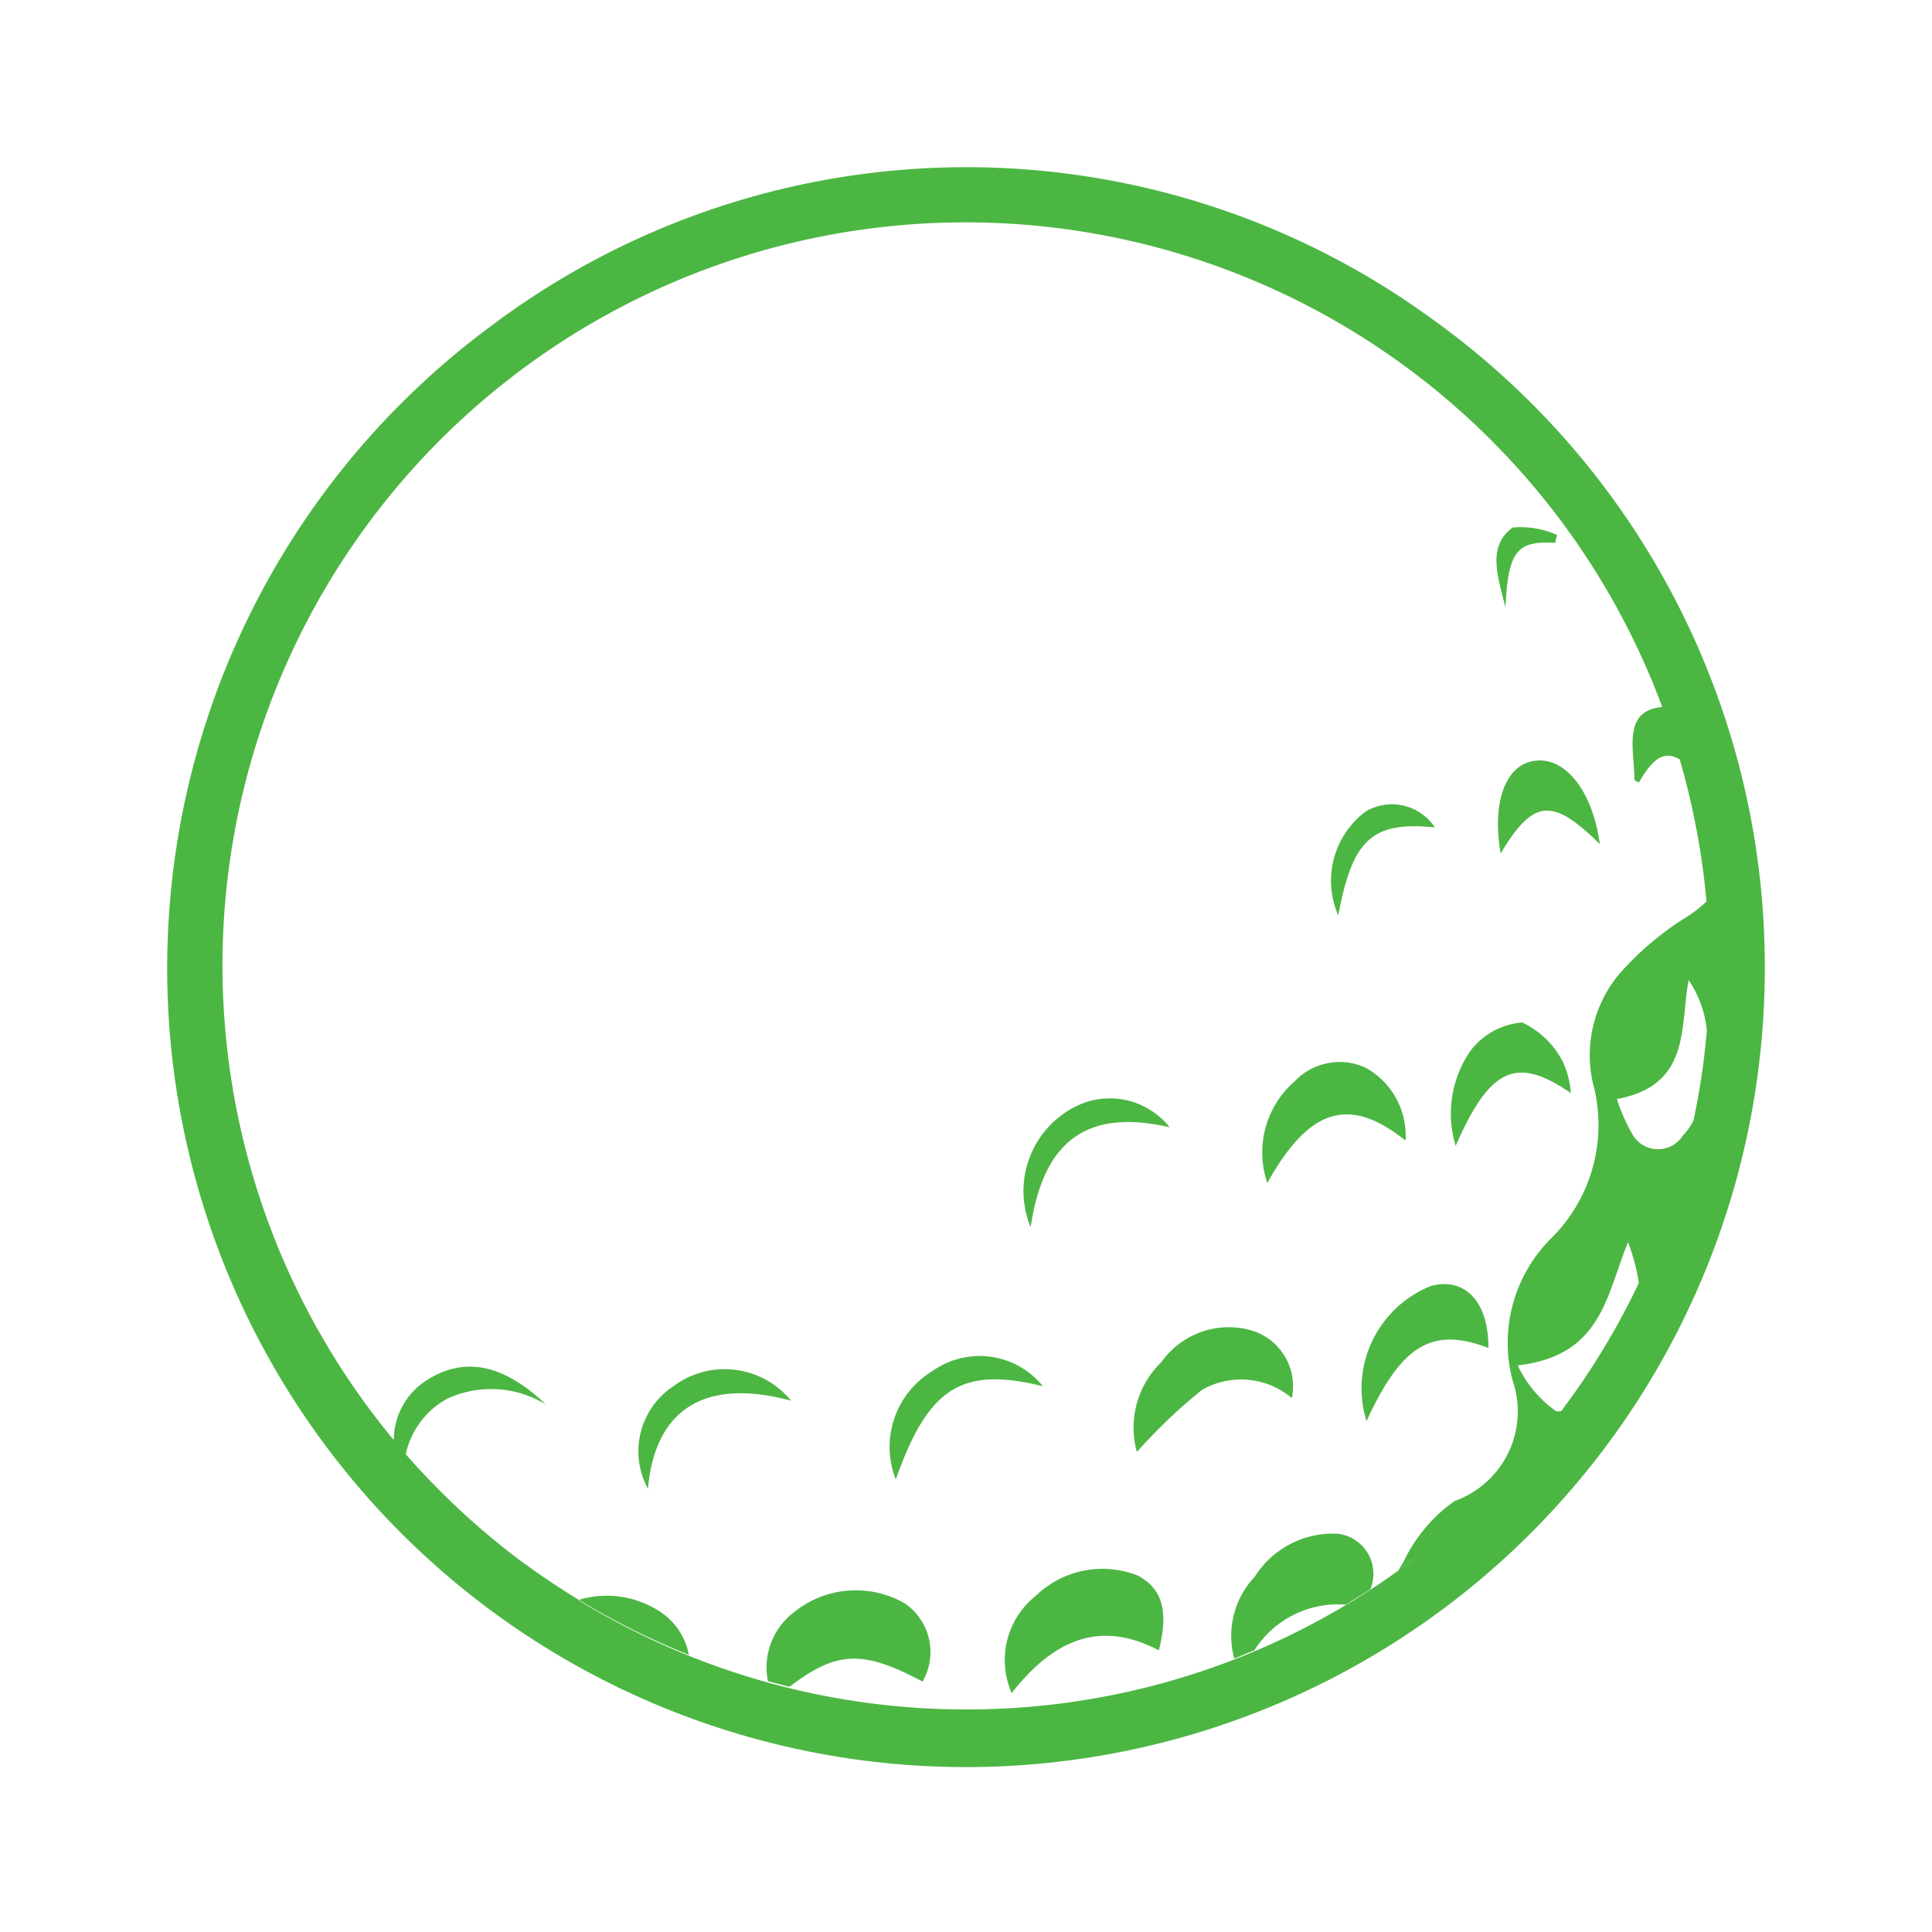
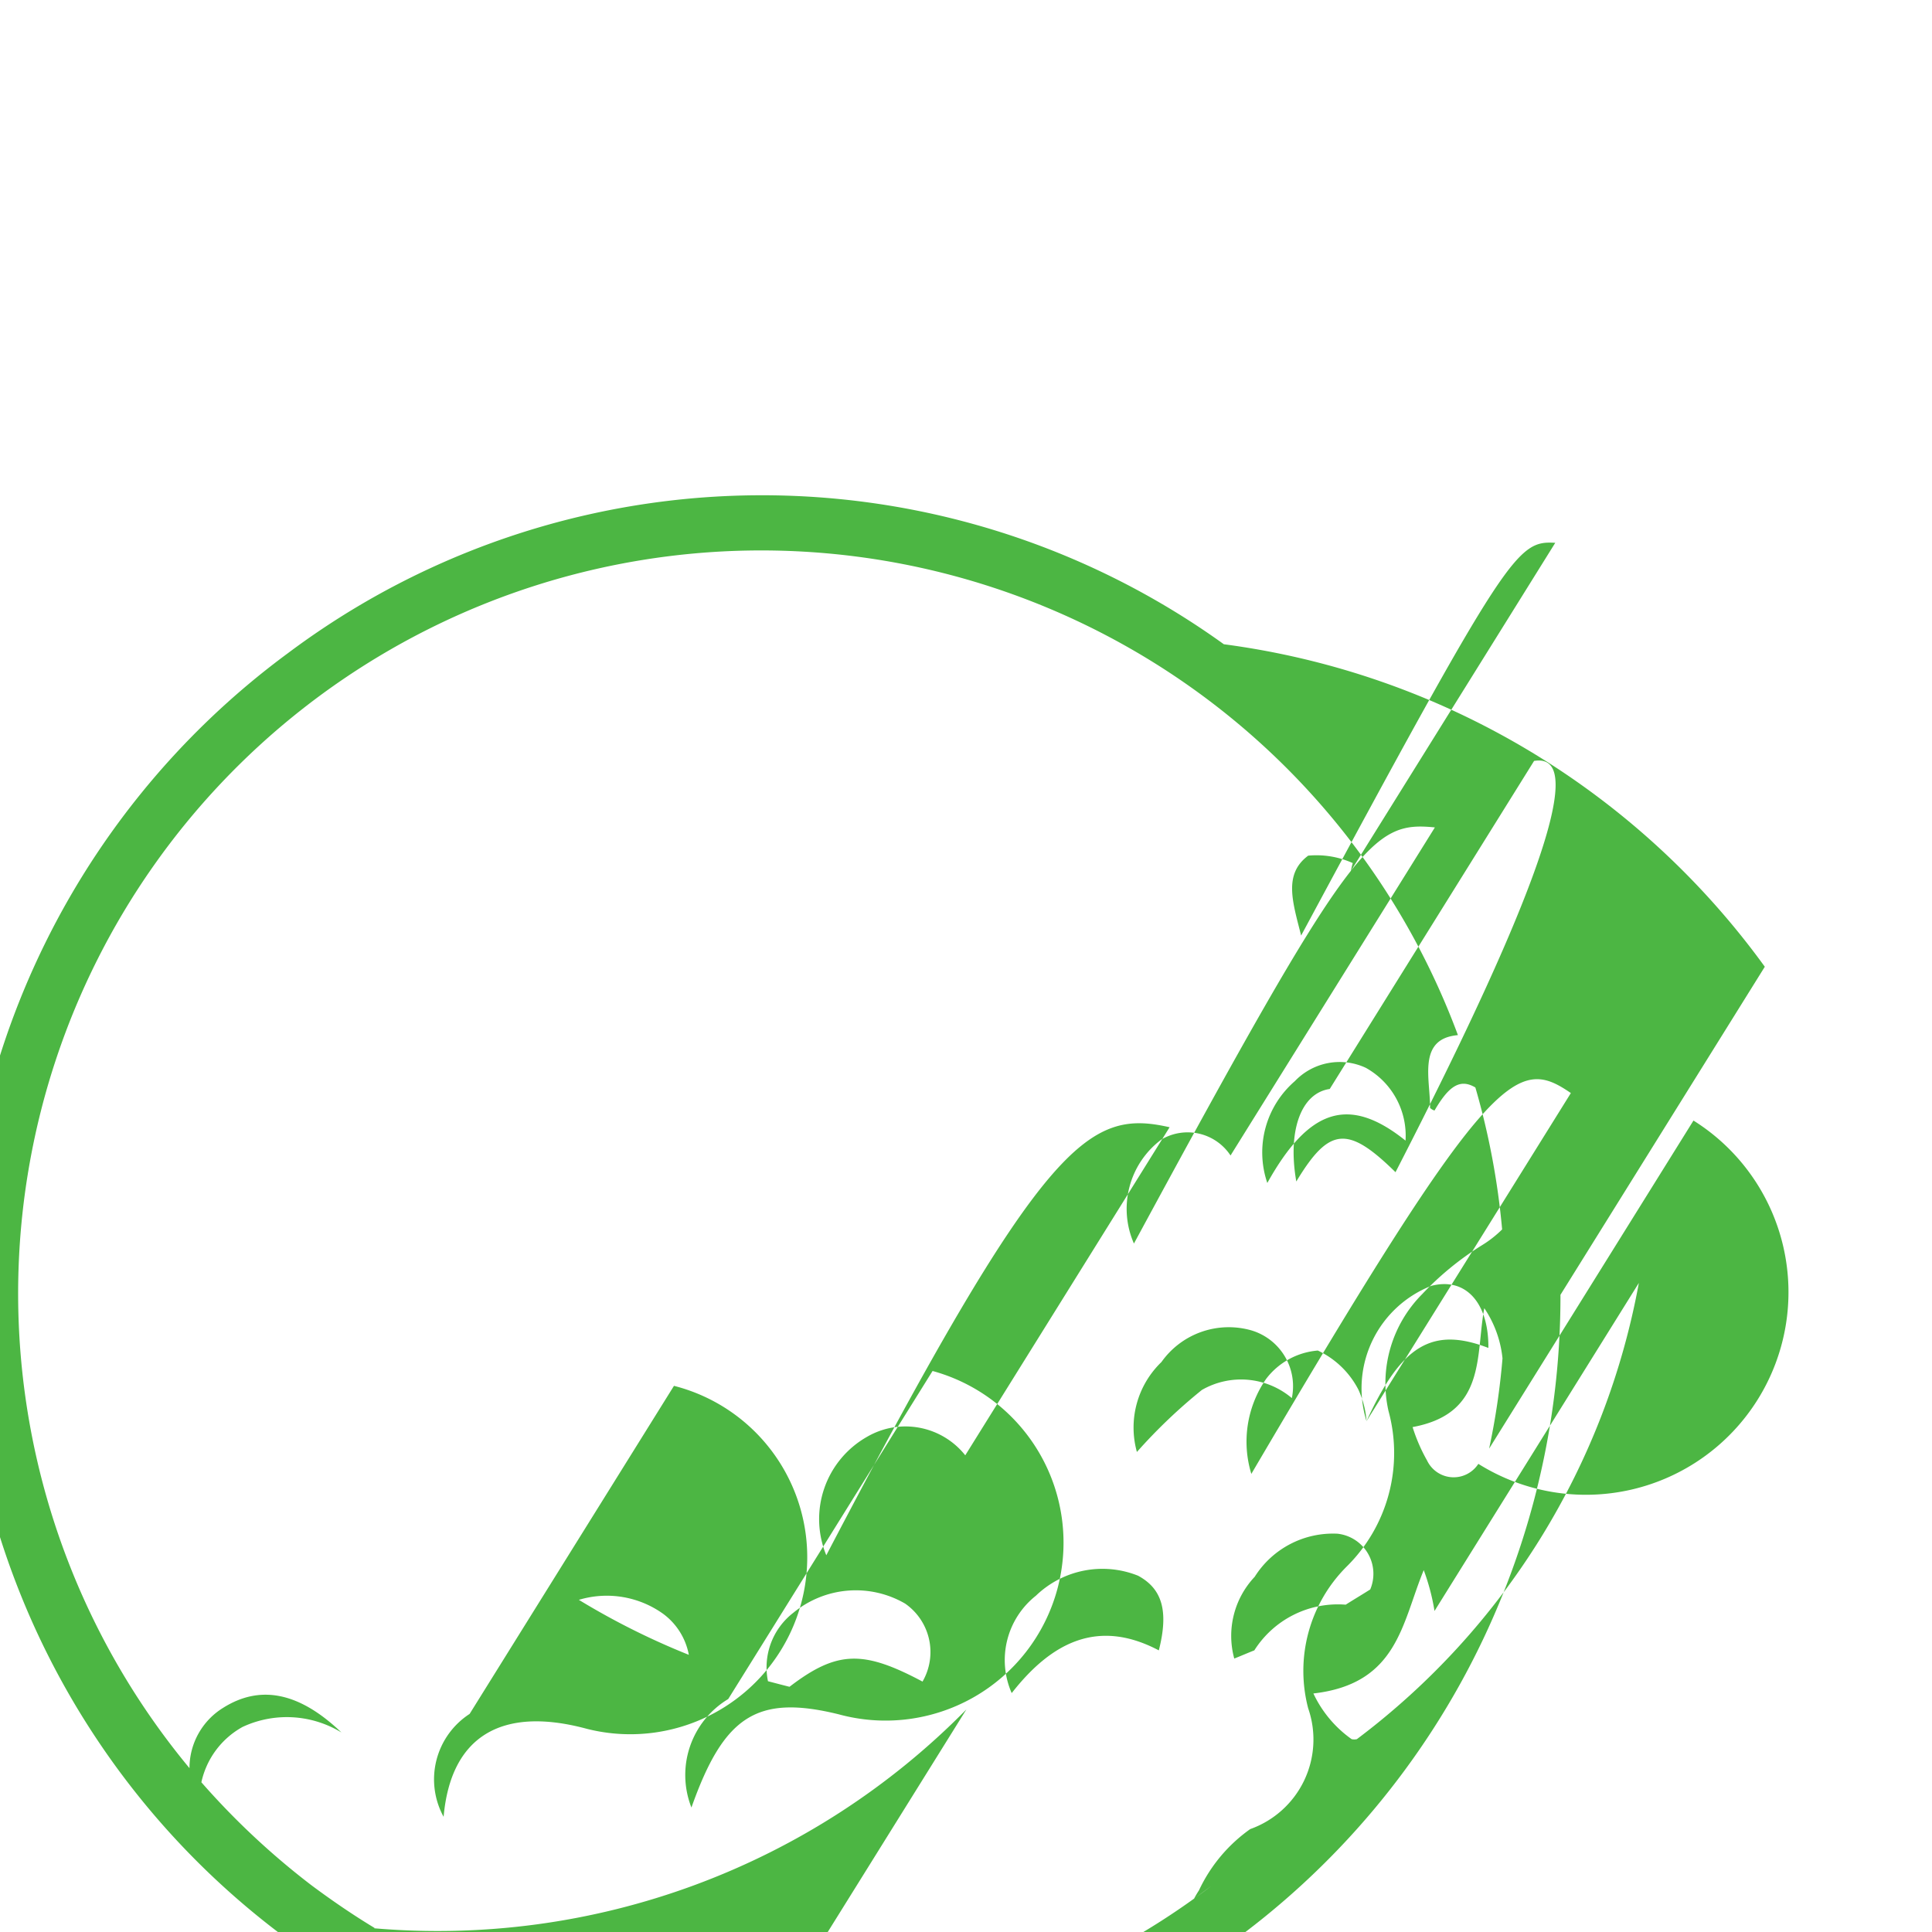
<svg xmlns="http://www.w3.org/2000/svg" width="52" height="52" viewBox="0 0 52 52">
  <defs>
    <style>
      .cls-1 {
        fill: #4cb643;
        fill-rule: evenodd;
      }
    </style>
  </defs>
-   <path id="形状_818" data-name="形状 818" class="cls-1" d="M1164.33,3290.76c-1.58-.84-2.29-0.85-3.58.14-0.2-.05-0.39-0.1-0.58-0.15a1.856,1.856,0,0,1,.68-1.84,2.642,2.642,0,0,1,3.01-.25A1.588,1.588,0,0,1,1164.33,3290.76Zm5.8-2.85a2.578,2.578,0,0,0-2.75.54,2.209,2.209,0,0,0-.65,2.62c1.08-1.38,2.33-2.01,3.96-1.15C1170.96,3288.86,1170.78,3288.26,1170.13,3287.91Zm-12.79,1.02a2.605,2.605,0,0,0-2.26-.37,19.944,19.944,0,0,0,2.96,1.48A1.775,1.775,0,0,0,1157.34,3288.93Zm18.16-2.15a2.49,2.49,0,0,0-2.23,1.16,2.316,2.316,0,0,0-.55,2.2c0.18-.07.36-0.15,0.54-0.22a2.663,2.663,0,0,1,2.46-1.23c0.22-.14.44-0.27,0.66-0.41A1.085,1.085,0,0,0,1175.5,3286.78Zm-1.23-3.65a1.569,1.569,0,0,0-1.08-1.82,2.219,2.219,0,0,0-2.43.85,2.446,2.446,0,0,0-.66,2.42,14.457,14.457,0,0,1,1.75-1.67A2.115,2.115,0,0,1,1174.27,3283.13Zm3.06-6.93a2.089,2.089,0,0,0-1.07-1.96,1.667,1.667,0,0,0-1.91.36,2.537,2.537,0,0,0-.74,2.74C1174.73,3275.33,1175.81,3274.98,1177.33,3276.2Zm-1.05,7.55c0.94-2.05,1.77-2.55,3.28-1.97,0.01-1.24-.63-1.91-1.54-1.67A2.967,2.967,0,0,0,1176.28,3283.75Zm5.5-8.83a2.43,2.43,0,0,0-.22-0.85,2.353,2.353,0,0,0-1.09-1.05,1.946,1.946,0,0,0-1.39.76,2.967,2.967,0,0,0-.4,2.56C1179.6,3274.24,1180.31,3273.91,1181.78,3274.92Zm-0.99-8.94c-0.77.11-1.14,1.12-.9,2.49,0.88-1.46,1.38-1.52,2.67-.25C1182.36,3266.76,1181.61,3265.85,1180.79,3265.98Zm-16.19,16.42a2.387,2.387,0,0,0-.99,2.92c0.87-2.46,1.76-3.05,3.96-2.51A2.191,2.191,0,0,0,1164.6,3282.4Zm-6.96.4a2.1,2.1,0,0,0-.7,2.77c0.19-2.16,1.55-2.99,3.85-2.37A2.3,2.3,0,0,0,1157.64,3282.8Zm13.34-6.96a2.055,2.055,0,0,0-2.64-.5,2.547,2.547,0,0,0-1.1,3.19C1167.59,3276.17,1168.78,3275.34,1170.98,3275.84Zm7.14-8.07a1.384,1.384,0,0,0-1.86-.43,2.327,2.327,0,0,0-.74,2.8C1175.9,3268.1,1176.42,3267.6,1178.12,3267.77Zm3.24-7.66a1.6,1.6,0,0,1,.05-0.21,2.379,2.379,0,0,0-1.2-.2c-0.67.5-.42,1.24-0.19,2.15C1180.09,3260.33,1180.33,3260.05,1181.36,3260.11Zm5.64,11.41a21.5,21.5,0,1,1-34.25-17.27,21.275,21.275,0,0,1,25.19-.24A21.447,21.447,0,0,1,1187,3271.52Zm-3.39,8.51a5.778,5.778,0,0,0-.29-1.1c-0.59,1.43-.7,3.06-2.97,3.32a3.141,3.141,0,0,0,1.03,1.23,0.33,0.33,0,0,0,.14,0A19.814,19.814,0,0,0,1183.61,3280.03Zm1.47-4.37a19.215,19.215,0,0,0,.36-2.43,2.943,2.943,0,0,0-.49-1.35c-0.24,1.26.07,2.83-1.93,3.2a4.628,4.628,0,0,0,.39.9,0.792,0.792,0,0,0,1.38.09A1.774,1.774,0,0,0,1185.08,3275.66Zm-19.57,15.85a19.882,19.882,0,0,0,12.09-4.08c-0.15.12-.3,0.23-0.46,0.34a2.529,2.529,0,0,1,.13-0.22,4.2,4.2,0,0,1,1.38-1.65,2.559,2.559,0,0,0,1.56-3.25,3.965,3.965,0,0,1,1.03-3.81,4.294,4.294,0,0,0,1.13-4.2,3.4,3.4,0,0,1,.91-3.14,8.041,8.041,0,0,1,1.6-1.31,2.994,2.994,0,0,0,.55-0.43,20.14,20.14,0,0,0-.72-3.82c-0.42-.25-0.72-0.03-1.1.62a0.312,0.312,0,0,1-.12-0.07c0.01-.71-0.31-1.73.56-1.93a1.481,1.481,0,0,1,.19-0.03,20,20,0,1,0-34.14,19.73,1.906,1.906,0,0,1,.9-1.62c0.98-.62,2.03-0.45,3.19.66a2.821,2.821,0,0,0-2.66-.15,2.247,2.247,0,0,0-1.11,1.49,20.414,20.414,0,0,0,2.96,2.77c0.55,0.41,1.12.8,1.7,1.15a0.01,0.01,0,0,1-.01.01A19.958,19.958,0,0,0,1165.51,3291.51Z" transform="translate(-1139.5 -3245.5)" />
+   <path id="形状_818" data-name="形状 818" class="cls-1" d="M1164.33,3290.76c-1.58-.84-2.29-0.85-3.58.14-0.2-.05-0.39-0.1-0.58-0.15a1.856,1.856,0,0,1,.68-1.84,2.642,2.642,0,0,1,3.01-.25A1.588,1.588,0,0,1,1164.33,3290.76Zm5.8-2.85a2.578,2.578,0,0,0-2.75.54,2.209,2.209,0,0,0-.65,2.62c1.08-1.38,2.33-2.01,3.96-1.15C1170.96,3288.86,1170.78,3288.26,1170.13,3287.91Zm-12.79,1.02a2.605,2.605,0,0,0-2.26-.37,19.944,19.944,0,0,0,2.96,1.48A1.775,1.775,0,0,0,1157.34,3288.93Zm18.16-2.15a2.49,2.49,0,0,0-2.23,1.16,2.316,2.316,0,0,0-.55,2.2c0.18-.07.36-0.15,0.54-0.22a2.663,2.663,0,0,1,2.46-1.23c0.22-.14.44-0.27,0.66-0.41A1.085,1.085,0,0,0,1175.5,3286.78Zm-1.23-3.65a1.569,1.569,0,0,0-1.08-1.82,2.219,2.219,0,0,0-2.43.85,2.446,2.446,0,0,0-.66,2.42,14.457,14.457,0,0,1,1.75-1.67A2.115,2.115,0,0,1,1174.27,3283.13Zm3.06-6.93a2.089,2.089,0,0,0-1.07-1.96,1.667,1.667,0,0,0-1.91.36,2.537,2.537,0,0,0-.74,2.74C1174.73,3275.33,1175.81,3274.98,1177.33,3276.2Zm-1.05,7.55c0.94-2.05,1.77-2.55,3.28-1.97,0.01-1.24-.63-1.91-1.54-1.67A2.967,2.967,0,0,0,1176.28,3283.75Za2.43,2.43,0,0,0-.22-0.85,2.353,2.353,0,0,0-1.09-1.05,1.946,1.946,0,0,0-1.39.76,2.967,2.967,0,0,0-.4,2.56C1179.6,3274.24,1180.31,3273.91,1181.78,3274.92Zm-0.99-8.94c-0.77.11-1.14,1.12-.9,2.49,0.88-1.46,1.38-1.52,2.67-.25C1182.36,3266.76,1181.61,3265.85,1180.79,3265.98Zm-16.19,16.42a2.387,2.387,0,0,0-.99,2.92c0.87-2.46,1.76-3.05,3.96-2.51A2.191,2.191,0,0,0,1164.6,3282.4Zm-6.96.4a2.1,2.1,0,0,0-.7,2.77c0.19-2.16,1.55-2.99,3.85-2.37A2.3,2.3,0,0,0,1157.64,3282.8Zm13.34-6.96a2.055,2.055,0,0,0-2.64-.5,2.547,2.547,0,0,0-1.1,3.19C1167.59,3276.17,1168.78,3275.34,1170.98,3275.84Zm7.14-8.07a1.384,1.384,0,0,0-1.86-.43,2.327,2.327,0,0,0-.74,2.8C1175.9,3268.1,1176.42,3267.6,1178.12,3267.77Zm3.24-7.66a1.6,1.6,0,0,1,.05-0.21,2.379,2.379,0,0,0-1.2-.2c-0.67.5-.42,1.24-0.19,2.15C1180.09,3260.33,1180.33,3260.05,1181.36,3260.11Zm5.64,11.41a21.5,21.5,0,1,1-34.25-17.27,21.275,21.275,0,0,1,25.19-.24A21.447,21.447,0,0,1,1187,3271.52Zm-3.39,8.51a5.778,5.778,0,0,0-.29-1.1c-0.59,1.43-.7,3.06-2.97,3.32a3.141,3.141,0,0,0,1.03,1.23,0.33,0.33,0,0,0,.14,0A19.814,19.814,0,0,0,1183.61,3280.03Zm1.47-4.37a19.215,19.215,0,0,0,.36-2.43,2.943,2.943,0,0,0-.49-1.35c-0.24,1.26.07,2.83-1.93,3.2a4.628,4.628,0,0,0,.39.9,0.792,0.792,0,0,0,1.38.09A1.774,1.774,0,0,0,1185.08,3275.66Zm-19.57,15.85a19.882,19.882,0,0,0,12.09-4.08c-0.15.12-.3,0.23-0.46,0.34a2.529,2.529,0,0,1,.13-0.22,4.2,4.2,0,0,1,1.38-1.65,2.559,2.559,0,0,0,1.56-3.25,3.965,3.965,0,0,1,1.03-3.81,4.294,4.294,0,0,0,1.13-4.2,3.4,3.4,0,0,1,.91-3.14,8.041,8.041,0,0,1,1.6-1.31,2.994,2.994,0,0,0,.55-0.43,20.14,20.14,0,0,0-.72-3.82c-0.42-.25-0.72-0.03-1.1.62a0.312,0.312,0,0,1-.12-0.07c0.01-.71-0.31-1.73.56-1.93a1.481,1.481,0,0,1,.19-0.03,20,20,0,1,0-34.14,19.73,1.906,1.906,0,0,1,.9-1.62c0.98-.62,2.03-0.45,3.19.66a2.821,2.821,0,0,0-2.66-.15,2.247,2.247,0,0,0-1.11,1.49,20.414,20.414,0,0,0,2.96,2.77c0.55,0.41,1.12.8,1.7,1.15a0.01,0.01,0,0,1-.01.01A19.958,19.958,0,0,0,1165.51,3291.51Z" transform="translate(-1139.5 -3245.5)" />
</svg>